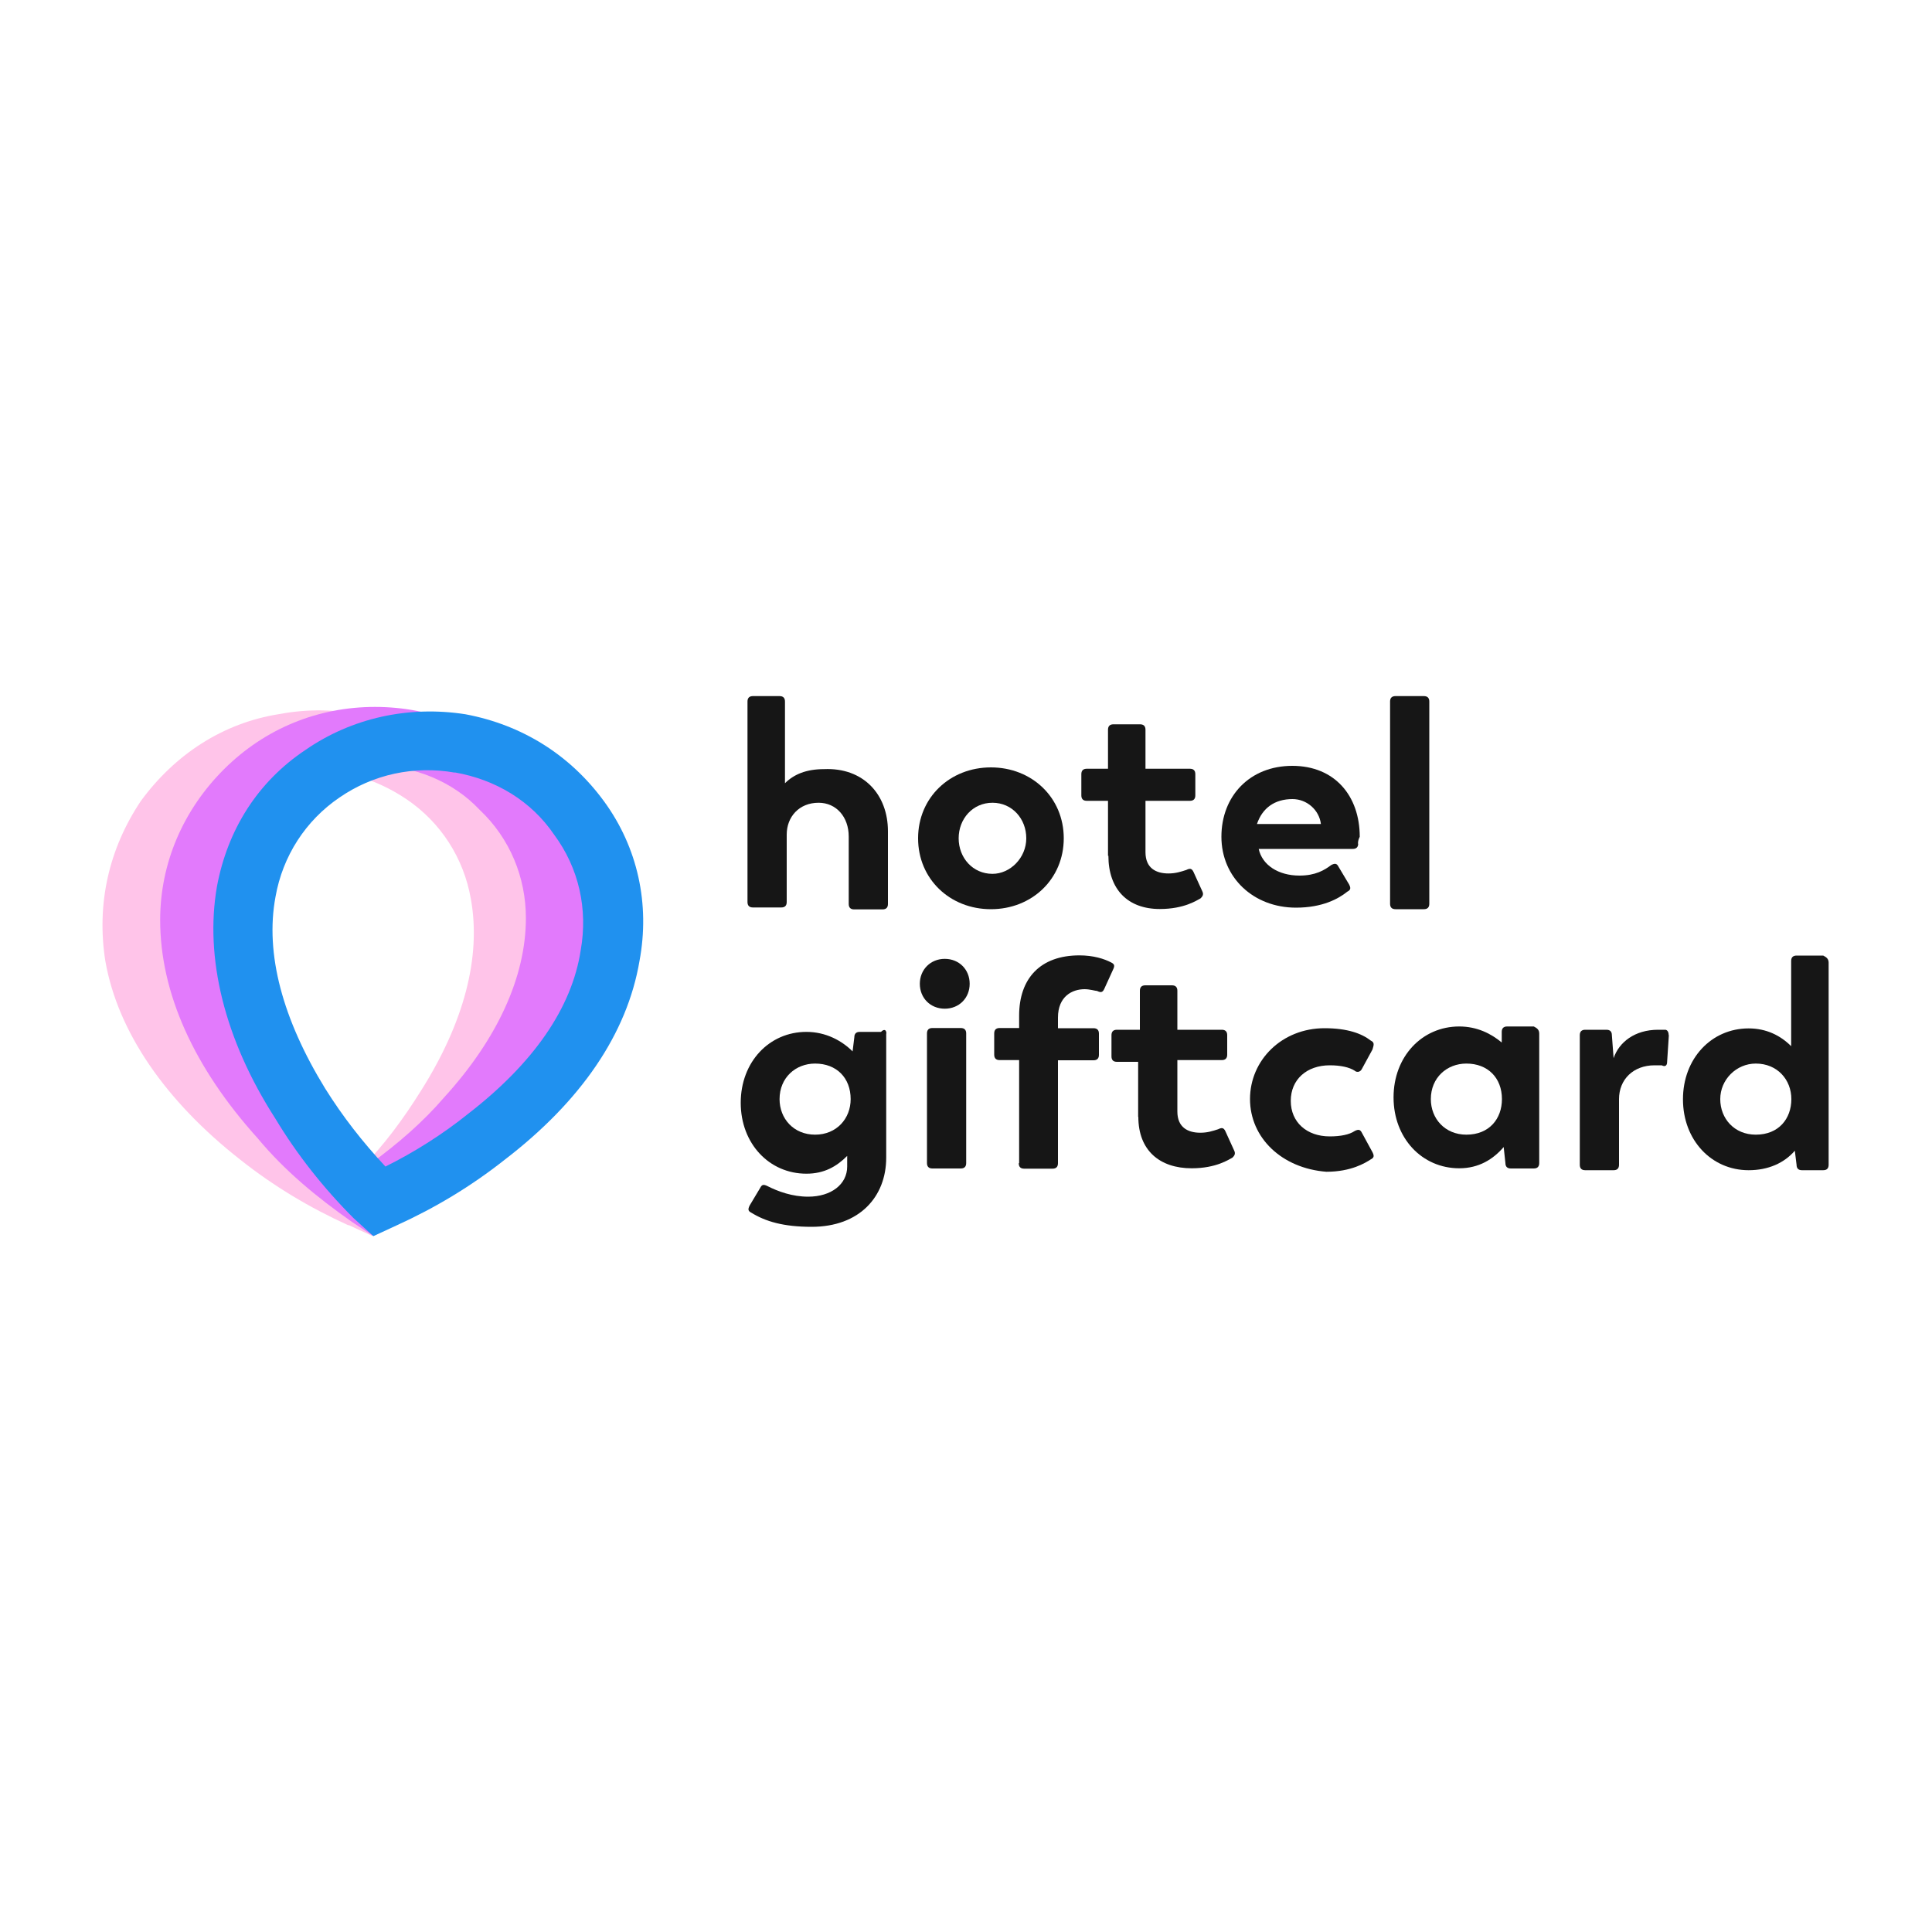
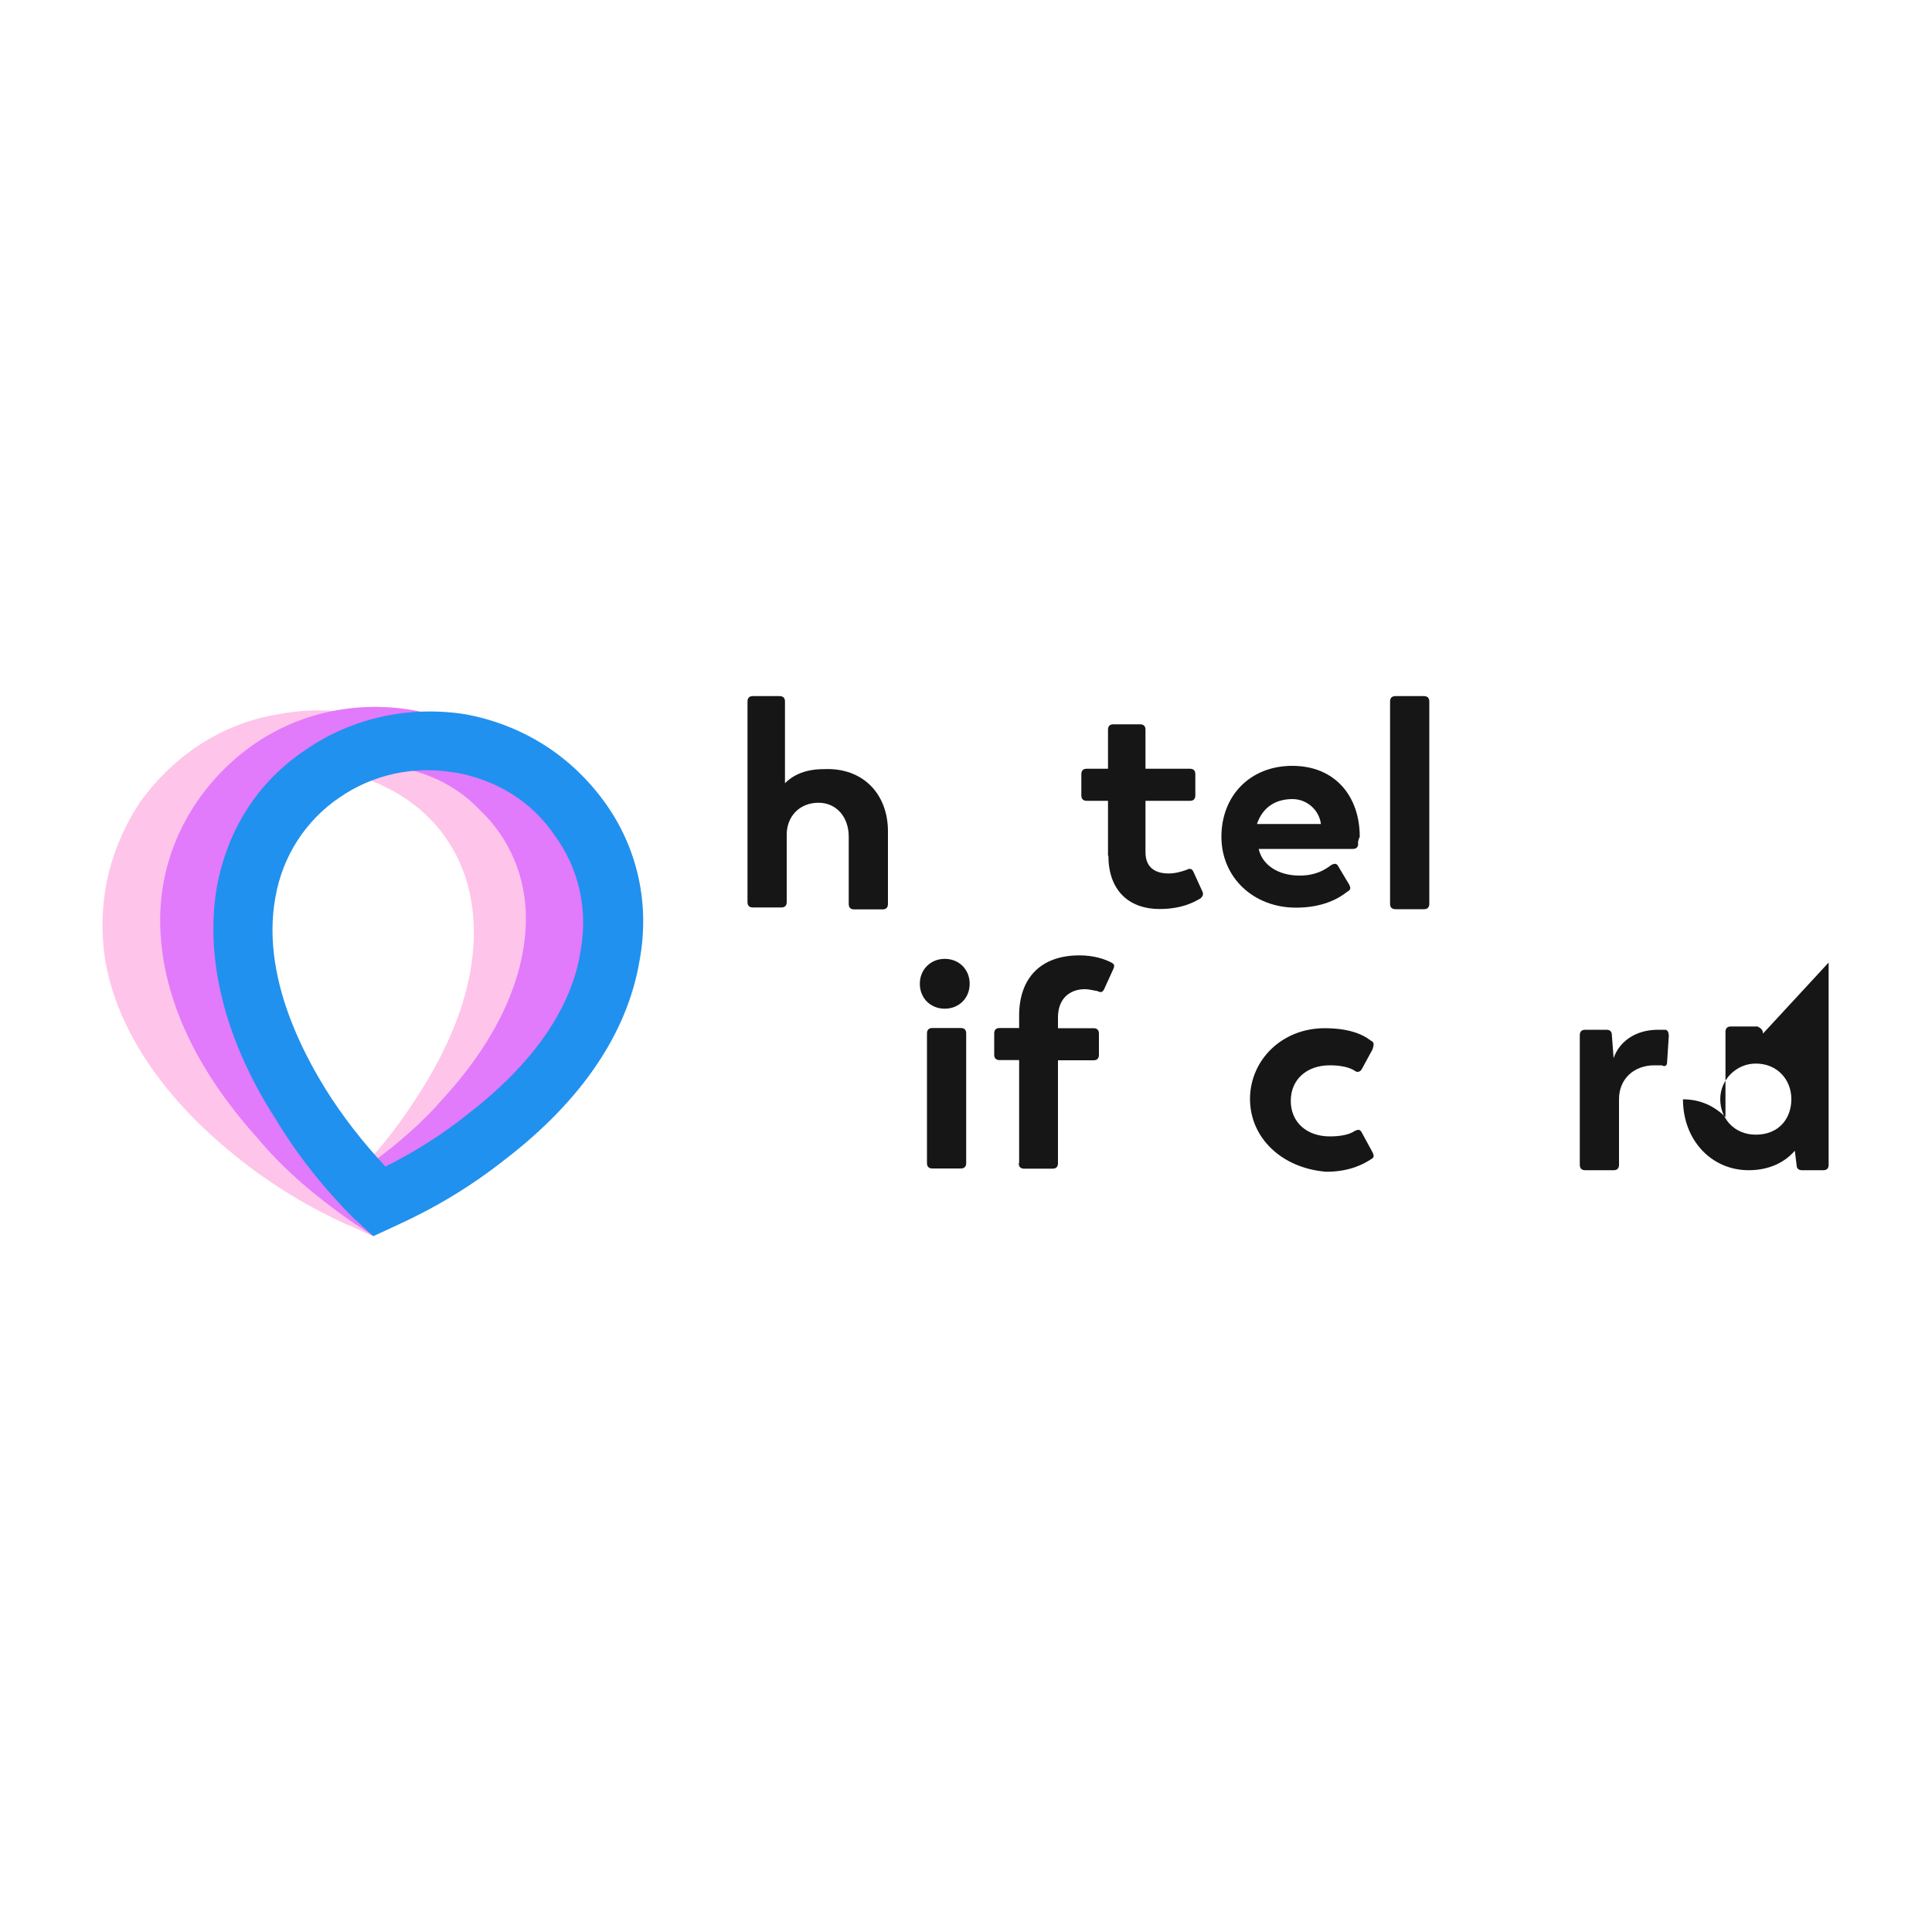
<svg xmlns="http://www.w3.org/2000/svg" id="Laag_1" viewBox="0 0 100 100">
  <g id="img_logo_hotelgiftcard">
    <g id="logo">
      <path id="Fill-1" d="m15.09,39.99c-2.11.37-3.95,1.56-5.14,3.31-1.19,1.75-1.75,3.86-1.38,5.97.55,2.94,2.57,5.88,5.79,8.45,1.38,1.01,2.76,1.93,4.32,2.76,1.19-1.19,2.2-2.57,3.12-4.04,2.2-3.49,3.12-6.89,2.57-9.92-.37-2.11-1.56-3.95-3.31-5.14s-3.86-1.75-5.97-1.38h0Zm2.94,23.43c-2.02-.92-3.86-2.02-5.6-3.4-3.86-3.03-6.34-6.61-6.98-10.29-.46-2.94.18-5.79,1.84-8.27,1.75-2.39,4.23-4.04,7.17-4.5,2.94-.55,5.88.09,8.27,1.84,2.39,1.65,4.04,4.23,4.59,7.07.64,3.77-.37,7.9-3.03,12.03-1.19,1.84-2.48,3.58-4.04,5.14l-1.01.92-1.19-.55Z" style="fill:#ffc4e9; fill-rule:evenodd;" />
      <path id="Fill-4" d="m19.31,39.62c-2.11,0-4.13.83-5.7,2.3-1.47,1.47-2.39,3.49-2.39,5.6,0,3.03,1.47,6.25,4.23,9.28,1.1,1.29,2.39,2.39,3.77,3.4,1.38-1.01,2.66-2.11,3.77-3.4,2.76-3.03,4.23-6.25,4.23-9.28,0-2.11-.83-4.13-2.39-5.6-1.38-1.47-3.4-2.3-5.51-2.3h0Zm0,24.35l-1.1-.73c-1.84-1.29-3.49-2.66-4.87-4.32-3.31-3.67-5.05-7.53-5.05-11.3,0-2.94,1.19-5.7,3.31-7.81s4.87-3.22,7.81-3.22,5.7,1.1,7.81,3.22,3.22,4.87,3.31,7.81c0,3.77-1.75,7.72-5.05,11.39-1.47,1.65-3.12,3.03-4.87,4.32l-1.29.64Z" style="fill:#e27afc; fill-rule:evenodd;" />
      <path id="Fill-6" d="m23.54,39.99c-2.11-.37-4.23.09-5.97,1.29-1.75,1.19-2.94,3.03-3.31,5.14-.55,2.94.37,6.34,2.57,9.92.92,1.47,1.93,2.76,3.12,4.04,1.47-.73,2.94-1.65,4.32-2.76,3.31-2.57,5.33-5.42,5.79-8.45.37-2.11-.09-4.23-1.38-5.97-1.19-1.75-3.03-2.85-5.14-3.22h0Zm-4.23,23.98l-1.01-.92c-1.56-1.56-2.94-3.31-4.04-5.14-2.66-4.13-3.67-8.36-3.03-12.03.55-2.94,2.11-5.42,4.59-7.07,2.39-1.65,5.33-2.3,8.27-1.84,2.94.55,5.42,2.11,7.17,4.5,1.75,2.39,2.39,5.33,1.84,8.27-.64,3.77-3.03,7.26-6.98,10.29-1.75,1.38-3.58,2.48-5.6,3.4l-1.19.55Z" style="fill:#2091ef; fill-rule:evenodd;" />
      <path id="Fill-9" d="m45.96,43.02v3.77c0,.18-.09.28-.28.28h-1.47c-.18,0-.28-.09-.28-.28v-3.49c0-1.01-.64-1.75-1.56-1.75-1.01,0-1.65.73-1.65,1.65v3.49c0,.18-.09.28-.28.28h-1.47c-.18,0-.28-.09-.28-.28v-10.38c0-.18.09-.28.28-.28h1.38c.18,0,.28.09.28.28v4.23c.46-.46,1.1-.73,2.02-.73,2.02-.09,3.31,1.29,3.31,3.22" style="fill:#161616; fill-rule:evenodd;" />
-       <path id="Fill-11" d="m53.12,43.39c0-1.01-.73-1.84-1.75-1.84s-1.75.83-1.75,1.84.73,1.84,1.75,1.84c.92,0,1.75-.83,1.75-1.84m-5.6,0c0-2.11,1.65-3.67,3.77-3.67s3.77,1.56,3.77,3.67-1.65,3.67-3.77,3.67-3.77-1.56-3.77-3.67" style="fill:#161616; fill-rule:evenodd;" />
      <path id="Fill-13" d="m57.35,44.3v-2.85h-1.1c-.18,0-.28-.09-.28-.28v-1.1c0-.18.09-.28.28-.28h1.1v-2.02c0-.18.09-.28.28-.28h1.38c.18,0,.28.09.28.28v2.02h2.3c.18,0,.28.09.28.28v1.1c0,.18-.09.28-.28.28h-2.3v2.66c0,.83.55,1.1,1.19,1.1.37,0,.64-.09.92-.18.18-.09.28-.09.37.09l.46,1.01c.09.18,0,.28-.09.37-.18.09-.83.55-2.11.55-1.65,0-2.66-1.01-2.66-2.76" style="fill:#161616; fill-rule:evenodd;" />
      <path id="Fill-15" d="m65.06,42.65h3.31c-.09-.73-.73-1.29-1.47-1.29-.92,0-1.56.46-1.84,1.29m5.24,1.01c0,.18-.09.28-.28.28h-4.87c.18.83,1.01,1.38,2.11,1.38.83,0,1.29-.28,1.65-.55.18-.09.28-.09.37.09l.55.92c.09.18.09.28-.09.37-.46.37-1.29.83-2.66.83-2.2,0-3.86-1.56-3.86-3.67s1.47-3.67,3.67-3.67,3.49,1.56,3.49,3.67c-.09.18-.09.28-.09.37" style="fill:#161616; fill-rule:evenodd;" />
      <path id="Fill-17" d="m71.95,46.78v-10.47c0-.18.09-.28.28-.28h1.47c.18,0,.28.09.28.28v10.47c0,.18-.09.28-.28.28h-1.47c-.18,0-.28-.09-.28-.28" style="fill:#161616; fill-rule:evenodd;" />
-       <path id="Fill-19" d="m44.03,56.89c0-1.1-.73-1.84-1.84-1.84-1.01,0-1.84.73-1.84,1.84,0,1.01.73,1.84,1.84,1.84s1.84-.83,1.84-1.84m1.84-3.4v6.43c0,2.02-1.38,3.58-3.86,3.58-1.47,0-2.39-.28-3.12-.73-.18-.09-.18-.18-.09-.37l.55-.92c.09-.18.18-.18.37-.09.55.28,1.29.55,2.11.55,1.19,0,2.02-.64,2.02-1.56v-.55c-.55.55-1.19.92-2.11.92-1.93,0-3.4-1.56-3.4-3.67s1.47-3.67,3.4-3.67c1.01,0,1.84.46,2.39,1.01l.09-.73c0-.18.09-.28.28-.28h1.1c.18-.18.28-.09.28.09" style="fill:#161616; fill-rule:evenodd;" />
      <path id="Fill-21" d="m47.98,60.2v-6.71c0-.18.09-.28.28-.28h1.47c.18,0,.28.09.28.28v6.71c0,.18-.09.28-.28.28h-1.47c-.18,0-.28-.09-.28-.28m-.37-9.28c0-.73.55-1.29,1.29-1.29s1.29.55,1.29,1.29-.55,1.29-1.29,1.29-1.29-.55-1.29-1.29" style="fill:#161616; fill-rule:evenodd;" />
      <path id="Fill-23" d="m52.75,60.2v-5.33h-1.01c-.18,0-.28-.09-.28-.28v-1.1c0-.18.09-.28.28-.28h1.01v-.64c0-1.93,1.1-3.12,3.12-3.12.73,0,1.29.18,1.65.37.18.09.18.18.09.37l-.46,1.01c-.09.18-.18.18-.37.09-.09,0-.37-.09-.64-.09-.64,0-1.38.37-1.38,1.47v.55h1.84c.18,0,.28.09.28.28v1.1c0,.18-.09.28-.28.28h-1.84v5.33c0,.18-.09.28-.28.28h-1.47c-.18,0-.28-.09-.28-.28" style="fill:#161616; fill-rule:evenodd;" />
-       <path id="Fill-25" d="m58.91,57.81v-2.85h-1.1c-.18,0-.28-.09-.28-.28v-1.1c0-.18.09-.28.28-.28h1.19v-2.02c0-.18.09-.28.28-.28h1.38c.18,0,.28.09.28.28v2.02h2.3c.18,0,.28.09.28.28v1.01c0,.18-.09.28-.28.28h-2.3v2.66c0,.83.55,1.1,1.19,1.1.37,0,.64-.09.92-.18.18-.09.28-.09.37.09l.46,1.01c.09.18,0,.28-.09.37-.18.09-.83.55-2.11.55-1.65,0-2.76-.92-2.76-2.66" style="fill:#161616; fill-rule:evenodd;" />
      <path id="Fill-27" d="m64.7,56.89c0-2.02,1.65-3.67,3.86-3.67,1.19,0,1.93.28,2.39.64.18.09.18.18.09.46l-.55,1.01c-.09.18-.28.18-.37.09-.28-.18-.73-.28-1.29-.28-1.19,0-2.02.73-2.02,1.84s.83,1.84,2.02,1.84c.55,0,1.01-.09,1.29-.28.18-.09.28-.09.37.09l.55,1.01c.09.18.09.28-.09.37-.28.18-1.01.64-2.3.64-2.3-.18-3.95-1.75-3.95-3.77" style="fill:#161616; fill-rule:evenodd;" />
-       <path id="Fill-29" d="m77.74,56.89c0-1.1-.73-1.84-1.84-1.84-1.01,0-1.84.73-1.84,1.84,0,1.01.73,1.84,1.84,1.84,1.19,0,1.84-.83,1.84-1.84m1.93-3.4v6.71c0,.18-.09.28-.28.28h-1.19c-.18,0-.28-.09-.28-.28l-.09-.83c-.55.64-1.29,1.1-2.3,1.1-1.93,0-3.4-1.56-3.4-3.67s1.47-3.67,3.4-3.67c.92,0,1.65.37,2.2.83v-.55c0-.18.09-.28.28-.28h1.38c.18.09.28.18.28.37" style="fill:#161616; fill-rule:evenodd;" />
      <path id="Fill-31" d="m86.38,53.58l-.09,1.38c0,.18-.09.28-.28.18h-.37c-1.1,0-1.84.73-1.84,1.75v3.4c0,.18-.09.28-.28.28h-1.47c-.18,0-.28-.09-.28-.28v-6.71c0-.18.09-.28.28-.28h1.1c.18,0,.28.09.28.28l.09,1.19c.28-.83,1.1-1.47,2.3-1.47h.37c.09,0,.18.09.18.28" style="fill:#161616; fill-rule:evenodd;" />
-       <path id="Fill-33" d="m92.72,56.89c0-1.01-.73-1.84-1.84-1.84-1.01,0-1.84.83-1.84,1.84s.73,1.84,1.84,1.84c1.19,0,1.84-.83,1.84-1.84m1.93-7.07v10.47c0,.18-.09.28-.28.28h-1.1c-.18,0-.28-.09-.28-.28l-.09-.73c-.55.64-1.38,1.01-2.39,1.01-1.93,0-3.4-1.56-3.4-3.67s1.47-3.67,3.4-3.67c.92,0,1.65.37,2.2.92v-4.41c0-.18.09-.28.28-.28h1.38c.18.09.28.18.28.37" style="fill:#161616; fill-rule:evenodd;" />
+       <path id="Fill-33" d="m92.72,56.89c0-1.01-.73-1.84-1.84-1.84-1.01,0-1.84.83-1.84,1.84s.73,1.84,1.84,1.84c1.19,0,1.84-.83,1.84-1.84m1.93-7.07v10.47c0,.18-.09.28-.28.28h-1.1c-.18,0-.28-.09-.28-.28l-.09-.73c-.55.64-1.38,1.01-2.39,1.01-1.93,0-3.4-1.56-3.4-3.67c.92,0,1.65.37,2.2.92v-4.41c0-.18.09-.28.28-.28h1.38c.18.09.28.18.28.37" style="fill:#161616; fill-rule:evenodd;" />
    </g>
  </g>
</svg>